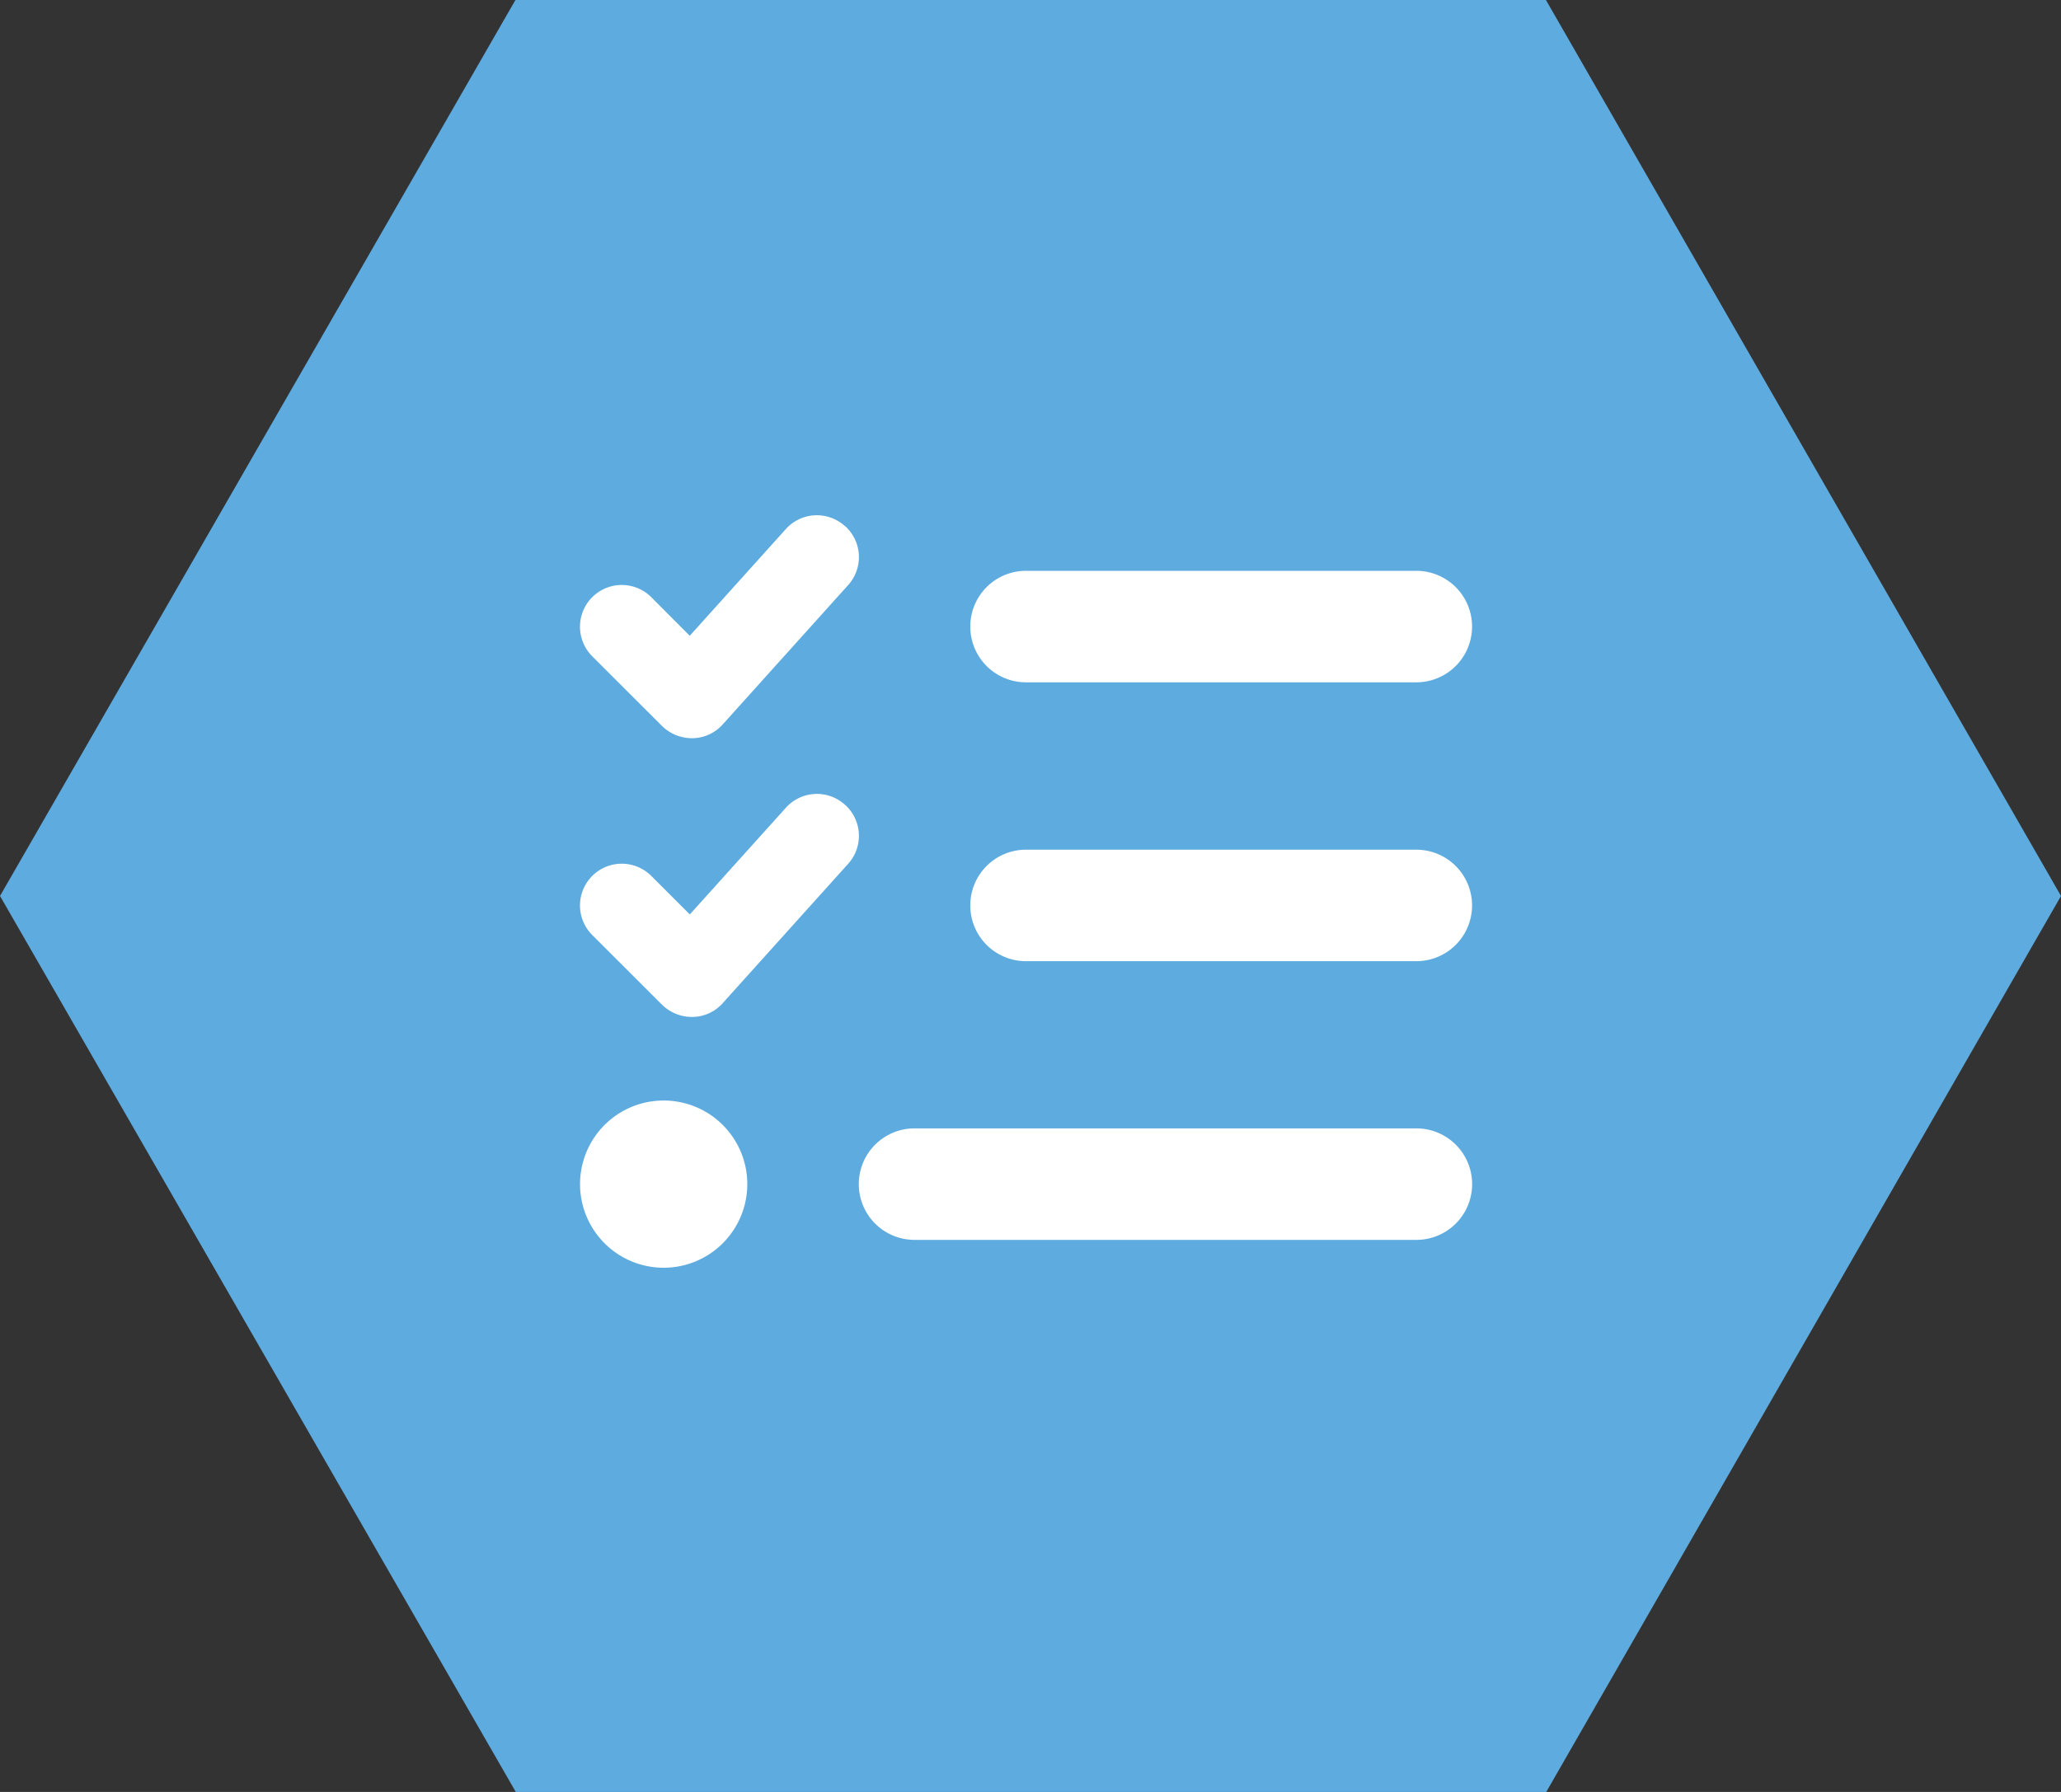
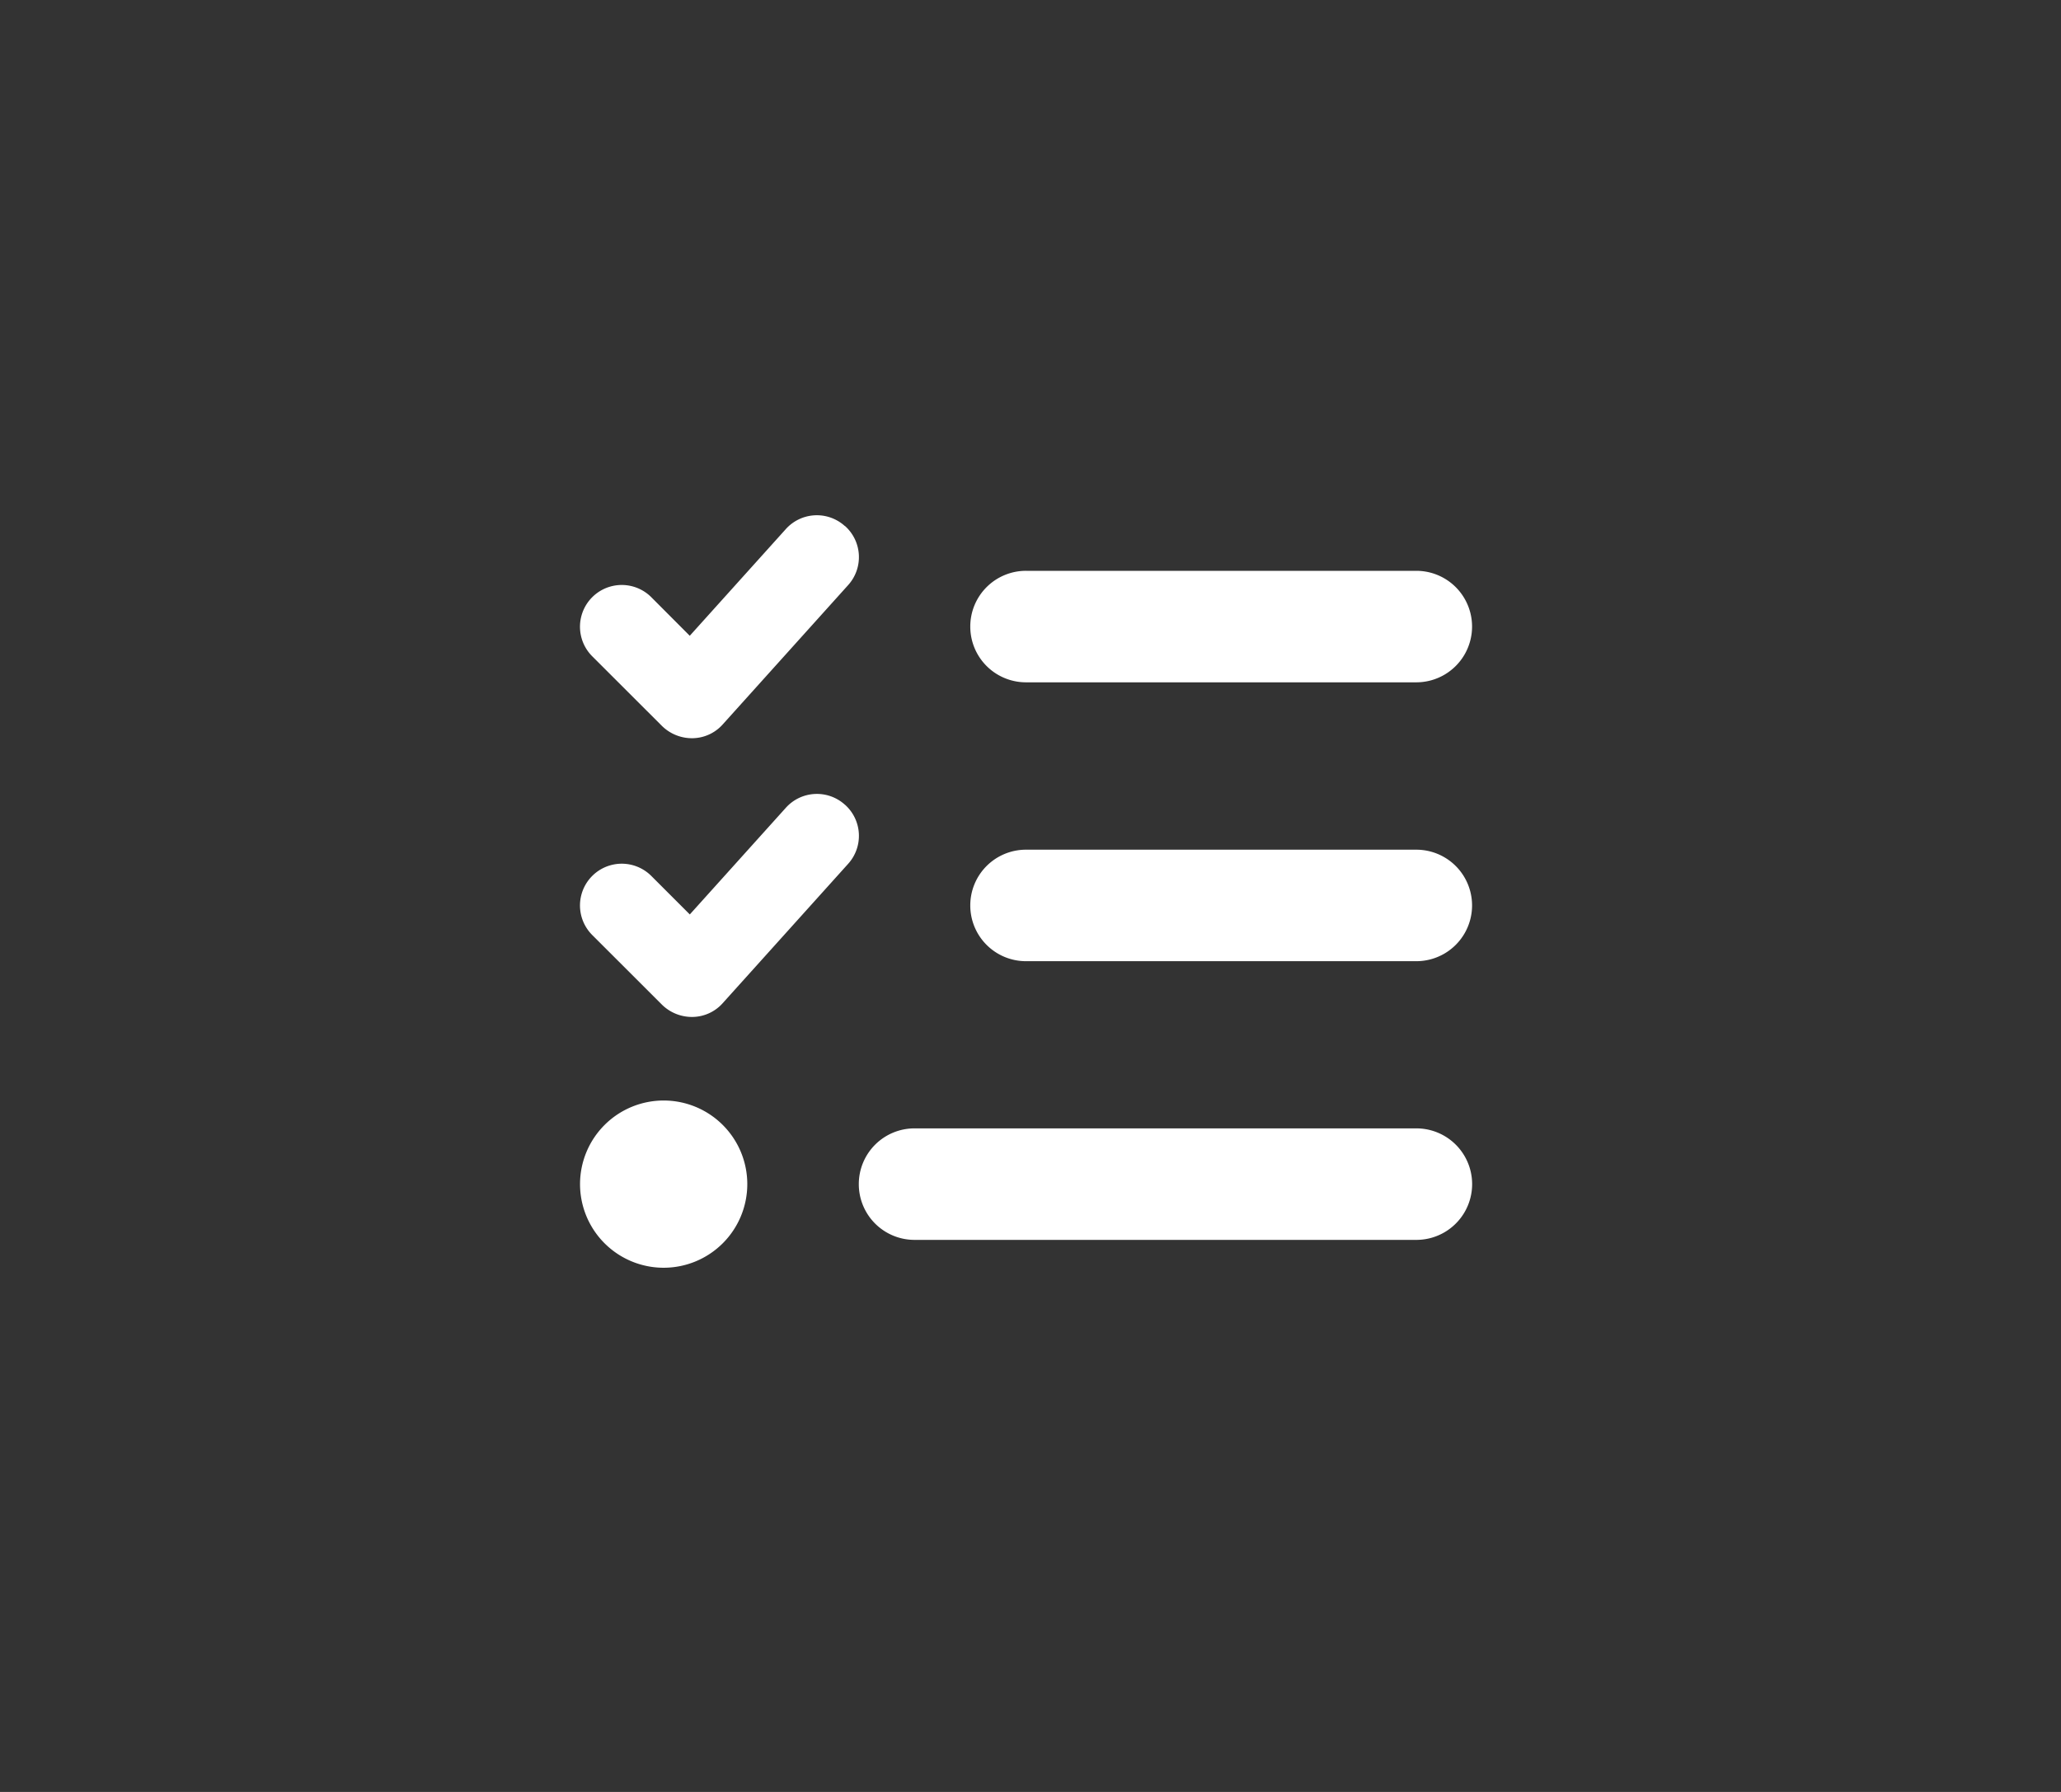
<svg xmlns="http://www.w3.org/2000/svg" width="92" height="80" viewBox="0 0 92 80">
  <rect x="0" y="0" width="92" height="80" fill="#333333" stroke="none" />
  <g id="ico-flow03" transform="translate(-145 -6193)">
    <g id="グループ化_3" data-name="グループ化 3" transform="translate(237 6273) rotate(180)">
-       <path id="パス_1" data-name="パス 1" d="M68.977,0h-46L0,40,22.992,80h46L92,40Z" fill="#5dabdf" />
-     </g>
+       </g>
    <path id="list-check-solid" d="M43.784,32.5a1.862,1.862,0,0,1,.14,2.637l-5.6,6.222a1.836,1.836,0,0,1-1.338.614,1.909,1.909,0,0,1-1.369-.544L32.5,38.315a1.864,1.864,0,1,1,2.637-2.637L36.854,37.4l4.285-4.76a1.862,1.862,0,0,1,2.637-.14Zm0,12.444a1.862,1.862,0,0,1,.14,2.637l-5.6,6.222a1.836,1.836,0,0,1-1.338.614,1.909,1.909,0,0,1-1.369-.544L32.5,50.759a1.864,1.864,0,1,1,2.637-2.637l1.719,1.719,4.285-4.76a1.862,1.862,0,0,1,2.637-.14Zm5.592-7.949A2.486,2.486,0,0,1,51.864,34.5H69.286a2.489,2.489,0,0,1,0,4.978H51.864A2.486,2.486,0,0,1,49.376,36.993Zm0,12.444a2.486,2.486,0,0,1,2.489-2.489H69.286a2.489,2.489,0,0,1,0,4.978H51.864A2.486,2.486,0,0,1,49.376,49.437ZM44.4,61.881a2.486,2.486,0,0,1,2.489-2.489h22.4a2.489,2.489,0,0,1,0,4.978h-22.4A2.486,2.486,0,0,1,44.4,61.881Zm-8.711,3.733a3.733,3.733,0,1,1,3.733-3.733A3.734,3.734,0,0,1,35.687,65.614Z" transform="translate(138.936 6183.984)" fill="#fff" />
  </g>
</svg>